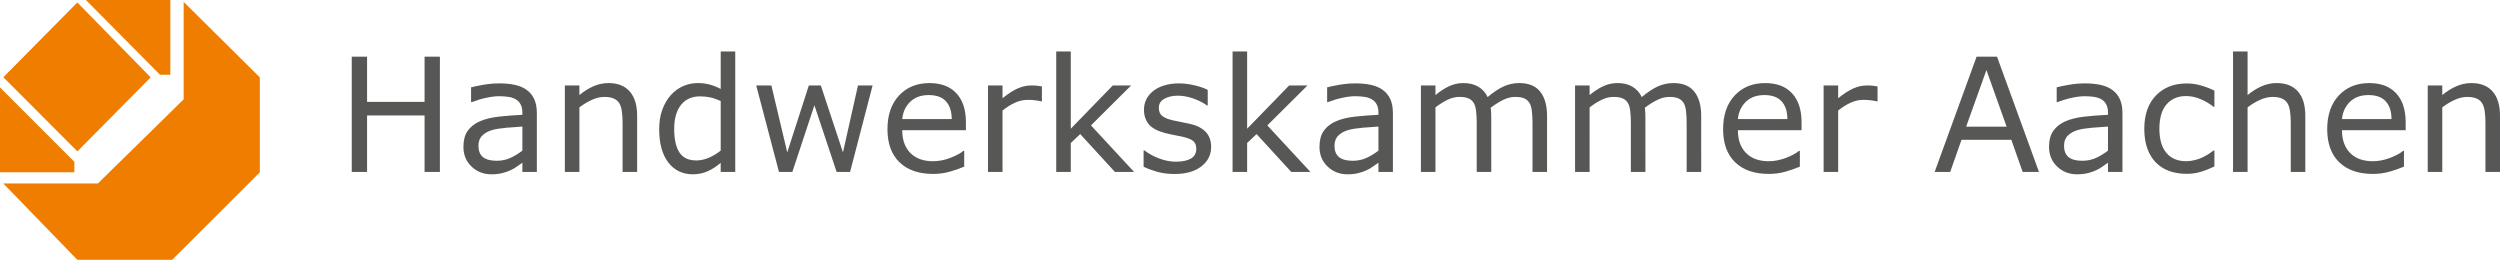
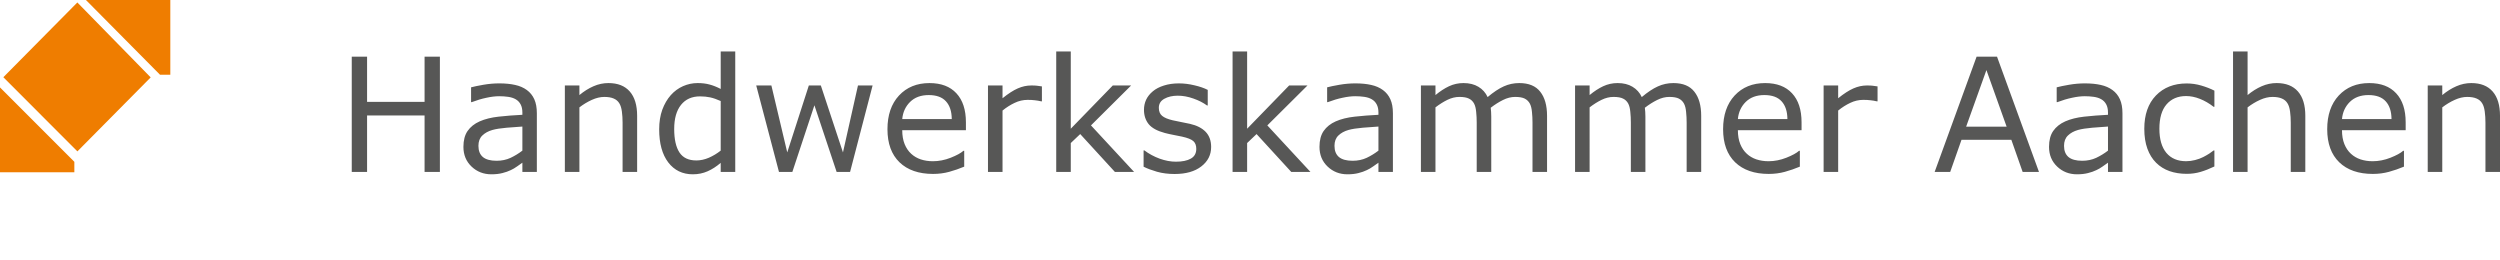
<svg xmlns="http://www.w3.org/2000/svg" xmlns:ns1="http://sodipodi.sourceforge.net/DTD/sodipodi-0.dtd" xmlns:ns2="http://www.inkscape.org/namespaces/inkscape" id="Ebene_1" viewBox="0 0 567.91 59.02" version="1.1" xml:space="preserve" x="0px" y="0px" ns1:docname="hwk_aachen.svg" width="567.91" height="59.02" ns2:version="1.4.2 (ebf0e940d0, 2025-05-08)">
  <defs id="defs4" />
  <ns1:namedview id="namedview4" pagecolor="#ffffff" bordercolor="#000000" borderopacity="0.25" ns2:showpageshadow="2" ns2:pageopacity="0.0" ns2:pagecheckerboard="0" ns2:deskcolor="#d1d1d1" ns2:zoom="2.8582609" ns2:cx="336.5683" ns2:cy="97.611804" ns2:window-width="3440" ns2:window-height="1371" ns2:window-x="0" ns2:window-y="0" ns2:window-maximized="1" ns2:current-layer="Ebene_1" />
  <style id="style1">
    .cls-0 {fill: none;}
    .cls-1 {fill: #575756;}
    .cls-2 {fill: #ef7d00;}
  </style>
  <g id="g1" transform="translate(-4,-2.65)">
-     <rect class="cls-0" width="575" height="65" id="rect1" x="0" y="0" />
-   </g>
+     </g>
  <g transform="translate(0,-6.65)" id="g4">
    <polygon class="cls-2" points="17.57,7.21 34.23,24.23 17.58,41.04 0.76,24.19 " id="polygon1" />
-     <polygon class="cls-2" points="17.57,65.67 0.75,48.33 22.23,48.33 41.72,29.22 41.72,7.08 59.02,24.23 59.02,45.81 39.11,65.67 " id="polygon2" />
    <polygon class="cls-2" points="0,26.51 16.89,43.41 16.89,45.78 0,45.78 " id="polygon3" />
    <polygon class="cls-2" points="19.52,6.65 36.34,23.62 38.69,23.62 38.69,6.65 " id="polygon4" />
  </g>
  <path d="M 99.927,39.05 H 96.447 V 26.236 H 83.386 V 39.05 H 79.906 V 12.876 h 3.48 V 23.142 H 96.447 V 12.876 h 3.48 z m 22.025,0 h -3.287 v -2.092 q -0.439,0.299 -1.195,0.844 -0.738,0.527 -1.441,0.844 -0.826,0.404 -1.898,0.668 -1.072,0.281 -2.514,0.281 -2.654,0 -4.5,-1.758 -1.846,-1.758 -1.846,-4.482 0,-2.232 0.949,-3.604 0.967,-1.389 2.742,-2.18 1.793,-0.791 4.307,-1.072 2.514,-0.281 5.396,-0.422 v -0.51 q 0,-1.125 -0.404,-1.863 -0.387,-0.738 -1.125,-1.16 -0.703,-0.404 -1.688,-0.545 -0.984,-0.141 -2.057,-0.141 -1.301,0 -2.9,0.352 -1.6,0.334 -3.305,0.984 h -0.176 v -3.357 q 0.967,-0.264 2.795,-0.58 1.828,-0.316 3.604,-0.316 2.074,0 3.604,0.352 1.547,0.334 2.672,1.16 1.107,0.809 1.688,2.092 0.58,1.283 0.58,3.182 z m -3.287,-4.834 v -5.467 q -1.512,0.088 -3.568,0.264 -2.039,0.176 -3.234,0.51 -1.424,0.404 -2.303,1.266 -0.879,0.844 -0.879,2.338 0,1.688 1.02,2.549 1.02,0.844 3.111,0.844 1.74,0 3.182,-0.668 1.441,-0.686 2.672,-1.635 z M 144.734,39.05 h -3.305 V 27.87 q 0,-1.354 -0.158,-2.531 -0.158,-1.195 -0.58,-1.863 -0.439,-0.738 -1.266,-1.09 -0.826,-0.369 -2.145,-0.369 -1.354,0 -2.83,0.668 -1.477,0.668 -2.83,1.705 V 39.05 h -3.305 V 19.415 h 3.305 v 2.18 q 1.547,-1.283 3.199,-2.004 1.652,-0.721 3.393,-0.721 3.182,0 4.852,1.916 1.67,1.916 1.67,5.52 z m 22.289,0 h -3.305 v -2.057 q -1.424,1.23 -2.971,1.916 -1.547,0.686 -3.357,0.686 -3.516,0 -5.59,-2.707 -2.057,-2.707 -2.057,-7.506 0,-2.496 0.703,-4.447 0.721,-1.951 1.934,-3.322 1.195,-1.336 2.777,-2.039 1.6,-0.703 3.305,-0.703 1.547,0 2.742,0.334 1.195,0.316 2.514,1.002 v -8.508 h 3.305 z m -3.305,-4.834 V 22.948 q -1.336,-0.598 -2.391,-0.826 -1.055,-0.229 -2.303,-0.229 -2.777,0 -4.324,1.934 -1.547,1.934 -1.547,5.484 0,3.498 1.195,5.326 1.195,1.811 3.832,1.811 1.406,0 2.848,-0.615 1.441,-0.633 2.689,-1.617 z M 198.224,19.415 193.109,39.05 h -3.059 L 185.005,23.915 179.995,39.05 h -3.041 l -5.168,-19.635 h 3.445 l 3.604,15.205 4.904,-15.205 h 2.725 l 5.027,15.205 3.41,-15.205 z m 21.199,10.16 h -14.467 q 0,1.811 0.545,3.164 0.545,1.336 1.494,2.197 0.914,0.844 2.162,1.266 1.266,0.422 2.777,0.422 2.004,0 4.025,-0.791 2.039,-0.809 2.9,-1.582 h 0.176 v 3.604 q -1.67,0.703 -3.41,1.178 -1.74,0.475 -3.656,0.475 -4.887,0 -7.629,-2.637 -2.742,-2.654 -2.742,-7.523 0,-4.816 2.619,-7.646 2.637,-2.83 6.926,-2.83 3.973,0 6.117,2.32 2.162,2.32 2.162,6.592 z m -3.217,-2.531 q -0.018,-2.602 -1.318,-4.025 -1.283,-1.424 -3.92,-1.424 -2.654,0 -4.236,1.564 -1.564,1.564 -1.775,3.885 z m 20.479,-4.025 h -0.176 q -0.738,-0.176 -1.441,-0.246 -0.686,-0.088 -1.635,-0.088 -1.529,0 -2.953,0.686 -1.424,0.668 -2.742,1.74 V 39.05 h -3.305 V 19.415 h 3.305 v 2.9 q 1.969,-1.582 3.463,-2.232 1.512,-0.668 3.076,-0.668 0.861,0 1.248,0.053 0.387,0.035 1.16,0.158 z M 257.62,39.05 h -4.359 l -7.875,-8.596 -2.145,2.039 V 39.05 h -3.305 V 11.698 h 3.305 v 17.543 l 9.545,-9.826 h 4.166 l -9.123,9.07 z m 17.508,-5.66 q 0,2.689 -2.232,4.412 -2.215,1.723 -6.064,1.723 -2.18,0 -4.008,-0.51 -1.811,-0.527 -3.041,-1.143 v -3.709 h 0.176 q 1.564,1.178 3.48,1.881 1.916,0.686 3.674,0.686 2.18,0 3.41,-0.703 1.23,-0.703 1.23,-2.215 0,-1.16 -0.668,-1.758 -0.668,-0.598 -2.566,-1.02 -0.703,-0.158 -1.846,-0.369 -1.125,-0.211 -2.057,-0.457 -2.584,-0.686 -3.674,-2.004 -1.072,-1.336 -1.072,-3.27 0,-1.213 0.492,-2.285 0.51,-1.072 1.529,-1.916 0.984,-0.826 2.496,-1.301 1.529,-0.492 3.41,-0.492 1.758,0 3.551,0.439 1.811,0.422 3.006,1.037 v 3.533 h -0.176 q -1.266,-0.932 -3.076,-1.564 -1.811,-0.65 -3.551,-0.65 -1.811,0 -3.059,0.703 -1.248,0.686 -1.248,2.057 0,1.213 0.756,1.828 0.738,0.615 2.391,1.002 0.914,0.211 2.039,0.422 1.143,0.211 1.898,0.387 2.303,0.527 3.551,1.811 1.248,1.301 1.248,3.445 z M 297.681,39.05 h -4.359 l -7.875,-8.596 -2.145,2.039 V 39.05 h -3.305 V 11.698 h 3.305 v 17.543 l 9.545,-9.826 h 4.166 L 287.89,28.486 Z m 18.738,0 h -3.287 v -2.092 q -0.439,0.299 -1.195,0.844 -0.738,0.527 -1.441,0.844 -0.826,0.404 -1.898,0.668 -1.072,0.281 -2.514,0.281 -2.654,0 -4.5,-1.758 -1.846,-1.758 -1.846,-4.482 0,-2.232 0.949,-3.604 0.967,-1.389 2.742,-2.18 1.793,-0.791 4.307,-1.072 2.514,-0.281 5.396,-0.422 v -0.51 q 0,-1.125 -0.404,-1.863 -0.387,-0.738 -1.125,-1.16 -0.703,-0.404 -1.688,-0.545 -0.984,-0.141 -2.057,-0.141 -1.301,0 -2.9,0.352 -1.6,0.334 -3.305,0.984 h -0.176 v -3.357 q 0.967,-0.264 2.795,-0.58 1.828,-0.316 3.604,-0.316 2.074,0 3.604,0.352 1.547,0.334 2.672,1.16 1.107,0.809 1.688,2.092 0.58,1.283 0.58,3.182 z m -3.287,-4.834 v -5.467 q -1.512,0.088 -3.568,0.264 -2.039,0.176 -3.234,0.51 -1.424,0.404 -2.303,1.266 -0.879,0.844 -0.879,2.338 0,1.688 1.02,2.549 1.02,0.844 3.111,0.844 1.74,0 3.182,-0.668 1.441,-0.686 2.672,-1.635 z M 351.435,39.05 h -3.305 V 27.87 q 0,-1.266 -0.123,-2.443 -0.105,-1.178 -0.475,-1.881 -0.404,-0.756 -1.16,-1.143 -0.756,-0.387 -2.18,-0.387 -1.389,0 -2.777,0.703 -1.389,0.686 -2.777,1.758 0.053,0.404 0.088,0.949 0.035,0.527 0.035,1.055 V 39.05 h -3.305 V 27.87 q 0,-1.301 -0.123,-2.461 -0.105,-1.178 -0.475,-1.881 -0.404,-0.756 -1.16,-1.125 -0.756,-0.387 -2.18,-0.387 -1.354,0 -2.725,0.668 -1.354,0.668 -2.707,1.705 V 39.05 h -3.305 V 19.415 h 3.305 v 2.18 q 1.547,-1.283 3.076,-2.004 1.547,-0.721 3.287,-0.721 2.004,0 3.393,0.844 1.406,0.844 2.092,2.338 2.004,-1.688 3.656,-2.426 1.652,-0.756 3.533,-0.756 3.234,0 4.764,1.969 1.547,1.951 1.547,5.467 z m 35.016,0 h -3.305 V 27.87 q 0,-1.266 -0.123,-2.443 -0.105,-1.178 -0.475,-1.881 -0.404,-0.756 -1.16,-1.143 -0.756,-0.387 -2.18,-0.387 -1.389,0 -2.777,0.703 -1.389,0.686 -2.777,1.758 0.053,0.404 0.088,0.949 0.035,0.527 0.035,1.055 V 39.05 h -3.305 V 27.87 q 0,-1.301 -0.123,-2.461 -0.105,-1.178 -0.475,-1.881 -0.404,-0.756 -1.16,-1.125 -0.756,-0.387 -2.18,-0.387 -1.354,0 -2.725,0.668 -1.354,0.668 -2.707,1.705 V 39.05 h -3.305 V 19.415 h 3.305 v 2.18 q 1.547,-1.283 3.076,-2.004 1.547,-0.721 3.287,-0.721 2.004,0 3.393,0.844 1.406,0.844 2.092,2.338 2.004,-1.688 3.656,-2.426 1.652,-0.756 3.533,-0.756 3.234,0 4.764,1.969 1.547,1.951 1.547,5.467 z m 22.799,-9.475 h -14.467 q 0,1.811 0.545,3.164 0.545,1.336 1.494,2.197 0.914,0.844 2.162,1.266 1.266,0.422 2.777,0.422 2.004,0 4.025,-0.791 2.039,-0.809 2.9,-1.582 h 0.176 v 3.604 q -1.67,0.703 -3.41,1.178 -1.74,0.475 -3.656,0.475 -4.887,0 -7.629,-2.637 -2.742,-2.654 -2.742,-7.523 0,-4.816 2.619,-7.646 2.637,-2.83 6.926,-2.83 3.973,0 6.117,2.32 2.162,2.32 2.162,6.592 z m -3.217,-2.531 q -0.018,-2.602 -1.318,-4.025 -1.283,-1.424 -3.92,-1.424 -2.654,0 -4.236,1.564 -1.564,1.564 -1.775,3.885 z m 20.479,-4.025 h -0.176 q -0.738,-0.176 -1.441,-0.246 -0.686,-0.088 -1.635,-0.088 -1.529,0 -2.953,0.686 -1.424,0.668 -2.742,1.74 V 39.05 h -3.305 V 19.415 h 3.305 v 2.9 q 1.969,-1.582 3.463,-2.232 1.512,-0.668 3.076,-0.668 0.861,0 1.248,0.053 0.387,0.035 1.16,0.158 z M 463.179,39.05 h -3.709 l -2.566,-7.295 H 445.583 L 443.017,39.05 h -3.533 l 9.527,-26.174 h 4.641 z m -7.348,-10.283 -4.588,-12.85 -4.605,12.85 z M 482.146,39.05 h -3.287 v -2.092 q -0.439,0.299 -1.195,0.844 -0.738,0.527 -1.441,0.844 -0.826,0.404 -1.898,0.668 -1.072,0.281 -2.514,0.281 -2.654,0 -4.5,-1.758 -1.846,-1.758 -1.846,-4.482 0,-2.232 0.949,-3.604 0.967,-1.389 2.742,-2.18 1.793,-0.791 4.307,-1.072 2.514,-0.281 5.396,-0.422 v -0.51 q 0,-1.125 -0.404,-1.863 -0.387,-0.738 -1.125,-1.16 -0.703,-0.404 -1.688,-0.545 -0.984,-0.141 -2.057,-0.141 -1.301,0 -2.9,0.352 -1.6,0.334 -3.305,0.984 h -0.176 v -3.357 q 0.967,-0.264 2.795,-0.58 1.828,-0.316 3.604,-0.316 2.074,0 3.604,0.352 1.547,0.334 2.672,1.16 1.107,0.809 1.688,2.092 0.58,1.283 0.58,3.182 z m -3.287,-4.834 v -5.467 q -1.512,0.088 -3.568,0.264 -2.039,0.176 -3.234,0.51 -1.424,0.404 -2.303,1.266 -0.879,0.844 -0.879,2.338 0,1.688 1.02,2.549 1.02,0.844 3.111,0.844 1.74,0 3.182,-0.668 1.441,-0.686 2.672,-1.635 z m 24.17,3.604 q -1.652,0.791 -3.146,1.23 -1.477,0.439 -3.146,0.439 -2.127,0 -3.902,-0.615 -1.775,-0.633 -3.041,-1.898 -1.283,-1.266 -1.986,-3.199 -0.703,-1.934 -0.703,-4.518 0,-4.816 2.637,-7.559 2.654,-2.742 6.996,-2.742 1.688,0 3.305,0.475 1.635,0.475 2.988,1.16 v 3.674 h -0.176 q -1.512,-1.178 -3.129,-1.811 -1.6,-0.633 -3.129,-0.633 -2.812,0 -4.447,1.898 -1.617,1.881 -1.617,5.537 0,3.551 1.582,5.467 1.6,1.898 4.482,1.898 1.002,0 2.039,-0.264 1.037,-0.264 1.863,-0.686 0.721,-0.369 1.354,-0.773 0.633,-0.422 1.002,-0.721 h 0.176 z M 523.683,39.05 h -3.305 V 27.87 q 0,-1.354 -0.158,-2.531 -0.158,-1.195 -0.58,-1.863 -0.439,-0.738 -1.266,-1.09 -0.826,-0.369 -2.145,-0.369 -1.354,0 -2.83,0.668 -1.477,0.668 -2.83,1.705 V 39.05 H 507.265 V 11.698 h 3.305 v 9.896 q 1.547,-1.283 3.199,-2.004 1.652,-0.721 3.393,-0.721 3.182,0 4.852,1.916 1.67,1.916 1.67,5.52 z M 546.482,29.575 H 532.015 q 0,1.811 0.545,3.164 0.545,1.336 1.494,2.197 0.914,0.844 2.162,1.266 1.266,0.422 2.777,0.422 2.004,0 4.025,-0.791 2.039,-0.809 2.9,-1.582 h 0.176 v 3.604 q -1.67,0.703 -3.41,1.178 -1.74,0.475 -3.656,0.475 -4.887,0 -7.629,-2.637 -2.742,-2.654 -2.742,-7.523 0,-4.816 2.619,-7.646 2.637,-2.83 6.926,-2.83 3.973,0 6.117,2.32 2.162,2.32 2.162,6.592 z m -3.217,-2.531 q -0.018,-2.602 -1.318,-4.025 -1.283,-1.424 -3.92,-1.424 -2.654,0 -4.236,1.564 -1.564,1.564 -1.775,3.885 z M 567.91,39.05 h -3.305 V 27.87 q 0,-1.354 -0.158,-2.531 -0.158,-1.195 -0.58,-1.863 -0.439,-0.738 -1.266,-1.09 -0.826,-0.369 -2.145,-0.369 -1.354,0 -2.83,0.668 -1.477,0.668 -2.83,1.705 V 39.05 h -3.305 V 19.415 h 3.305 v 2.18 q 1.547,-1.283 3.199,-2.004 1.652,-0.721 3.393,-0.721 3.182,0 4.852,1.916 1.67,1.916 1.67,5.52 z" class="cls-1" aria-label="Handwerkskammer Aachen" id="path4" />
</svg>